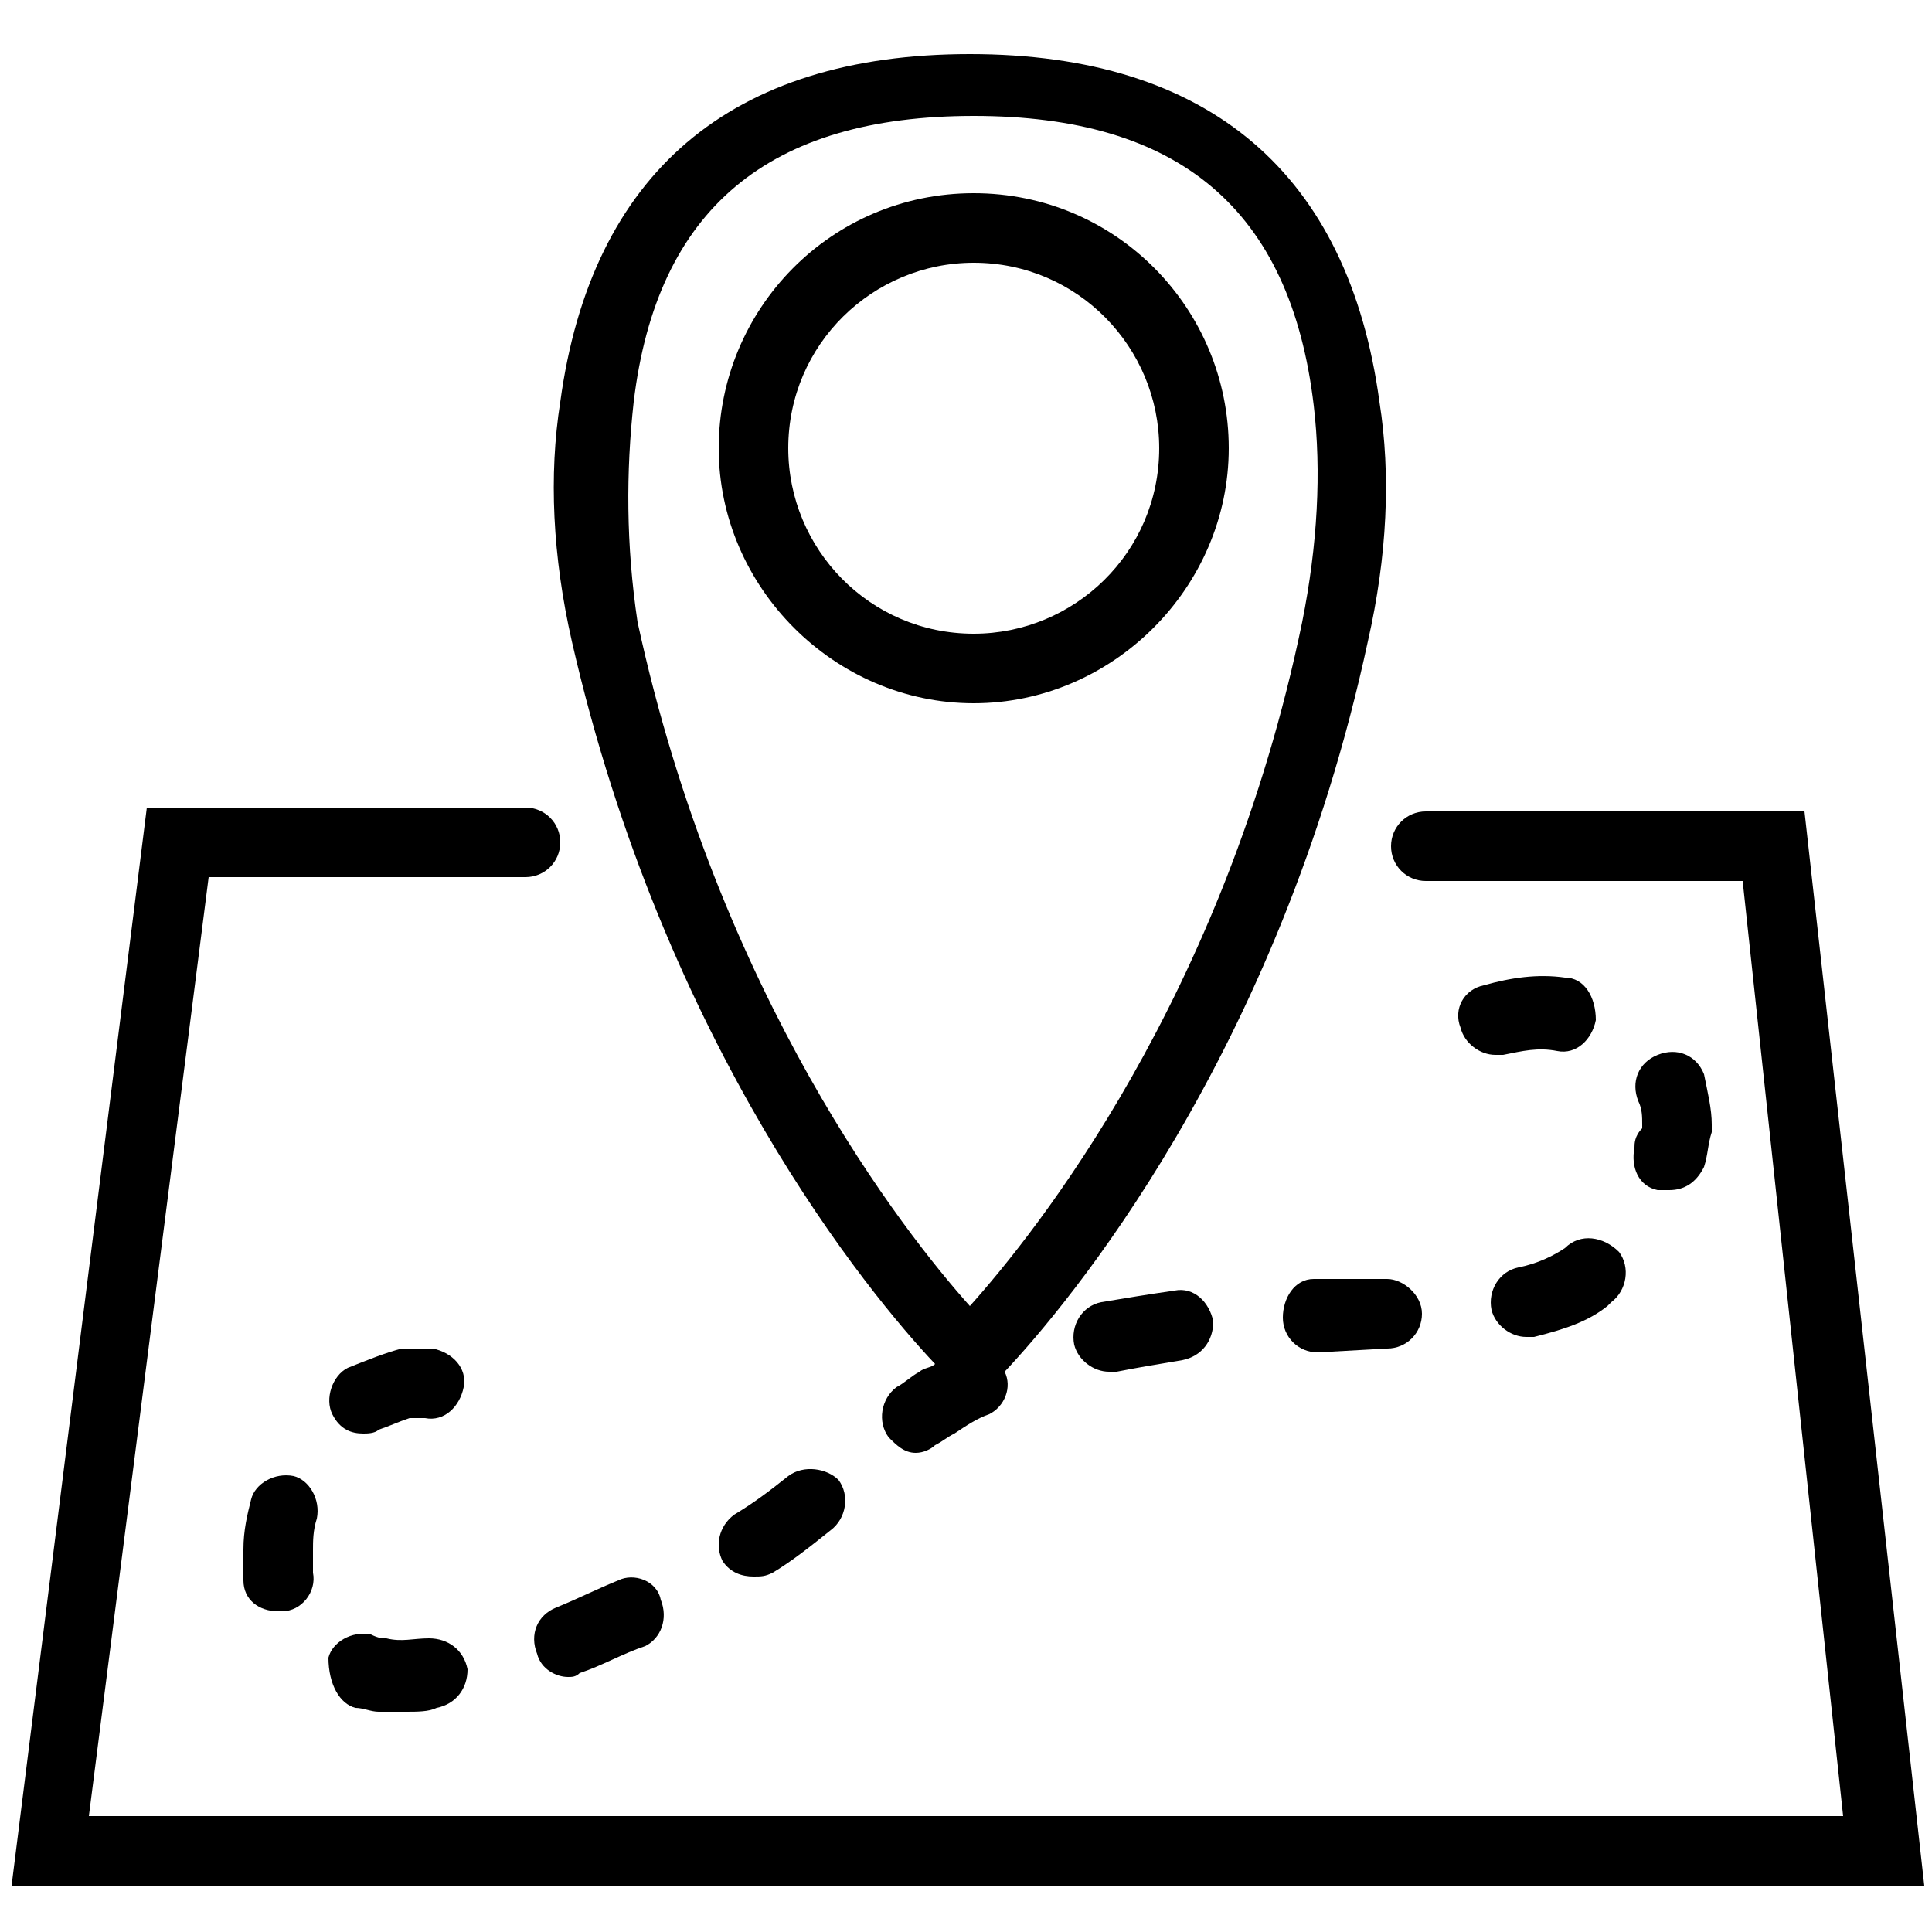
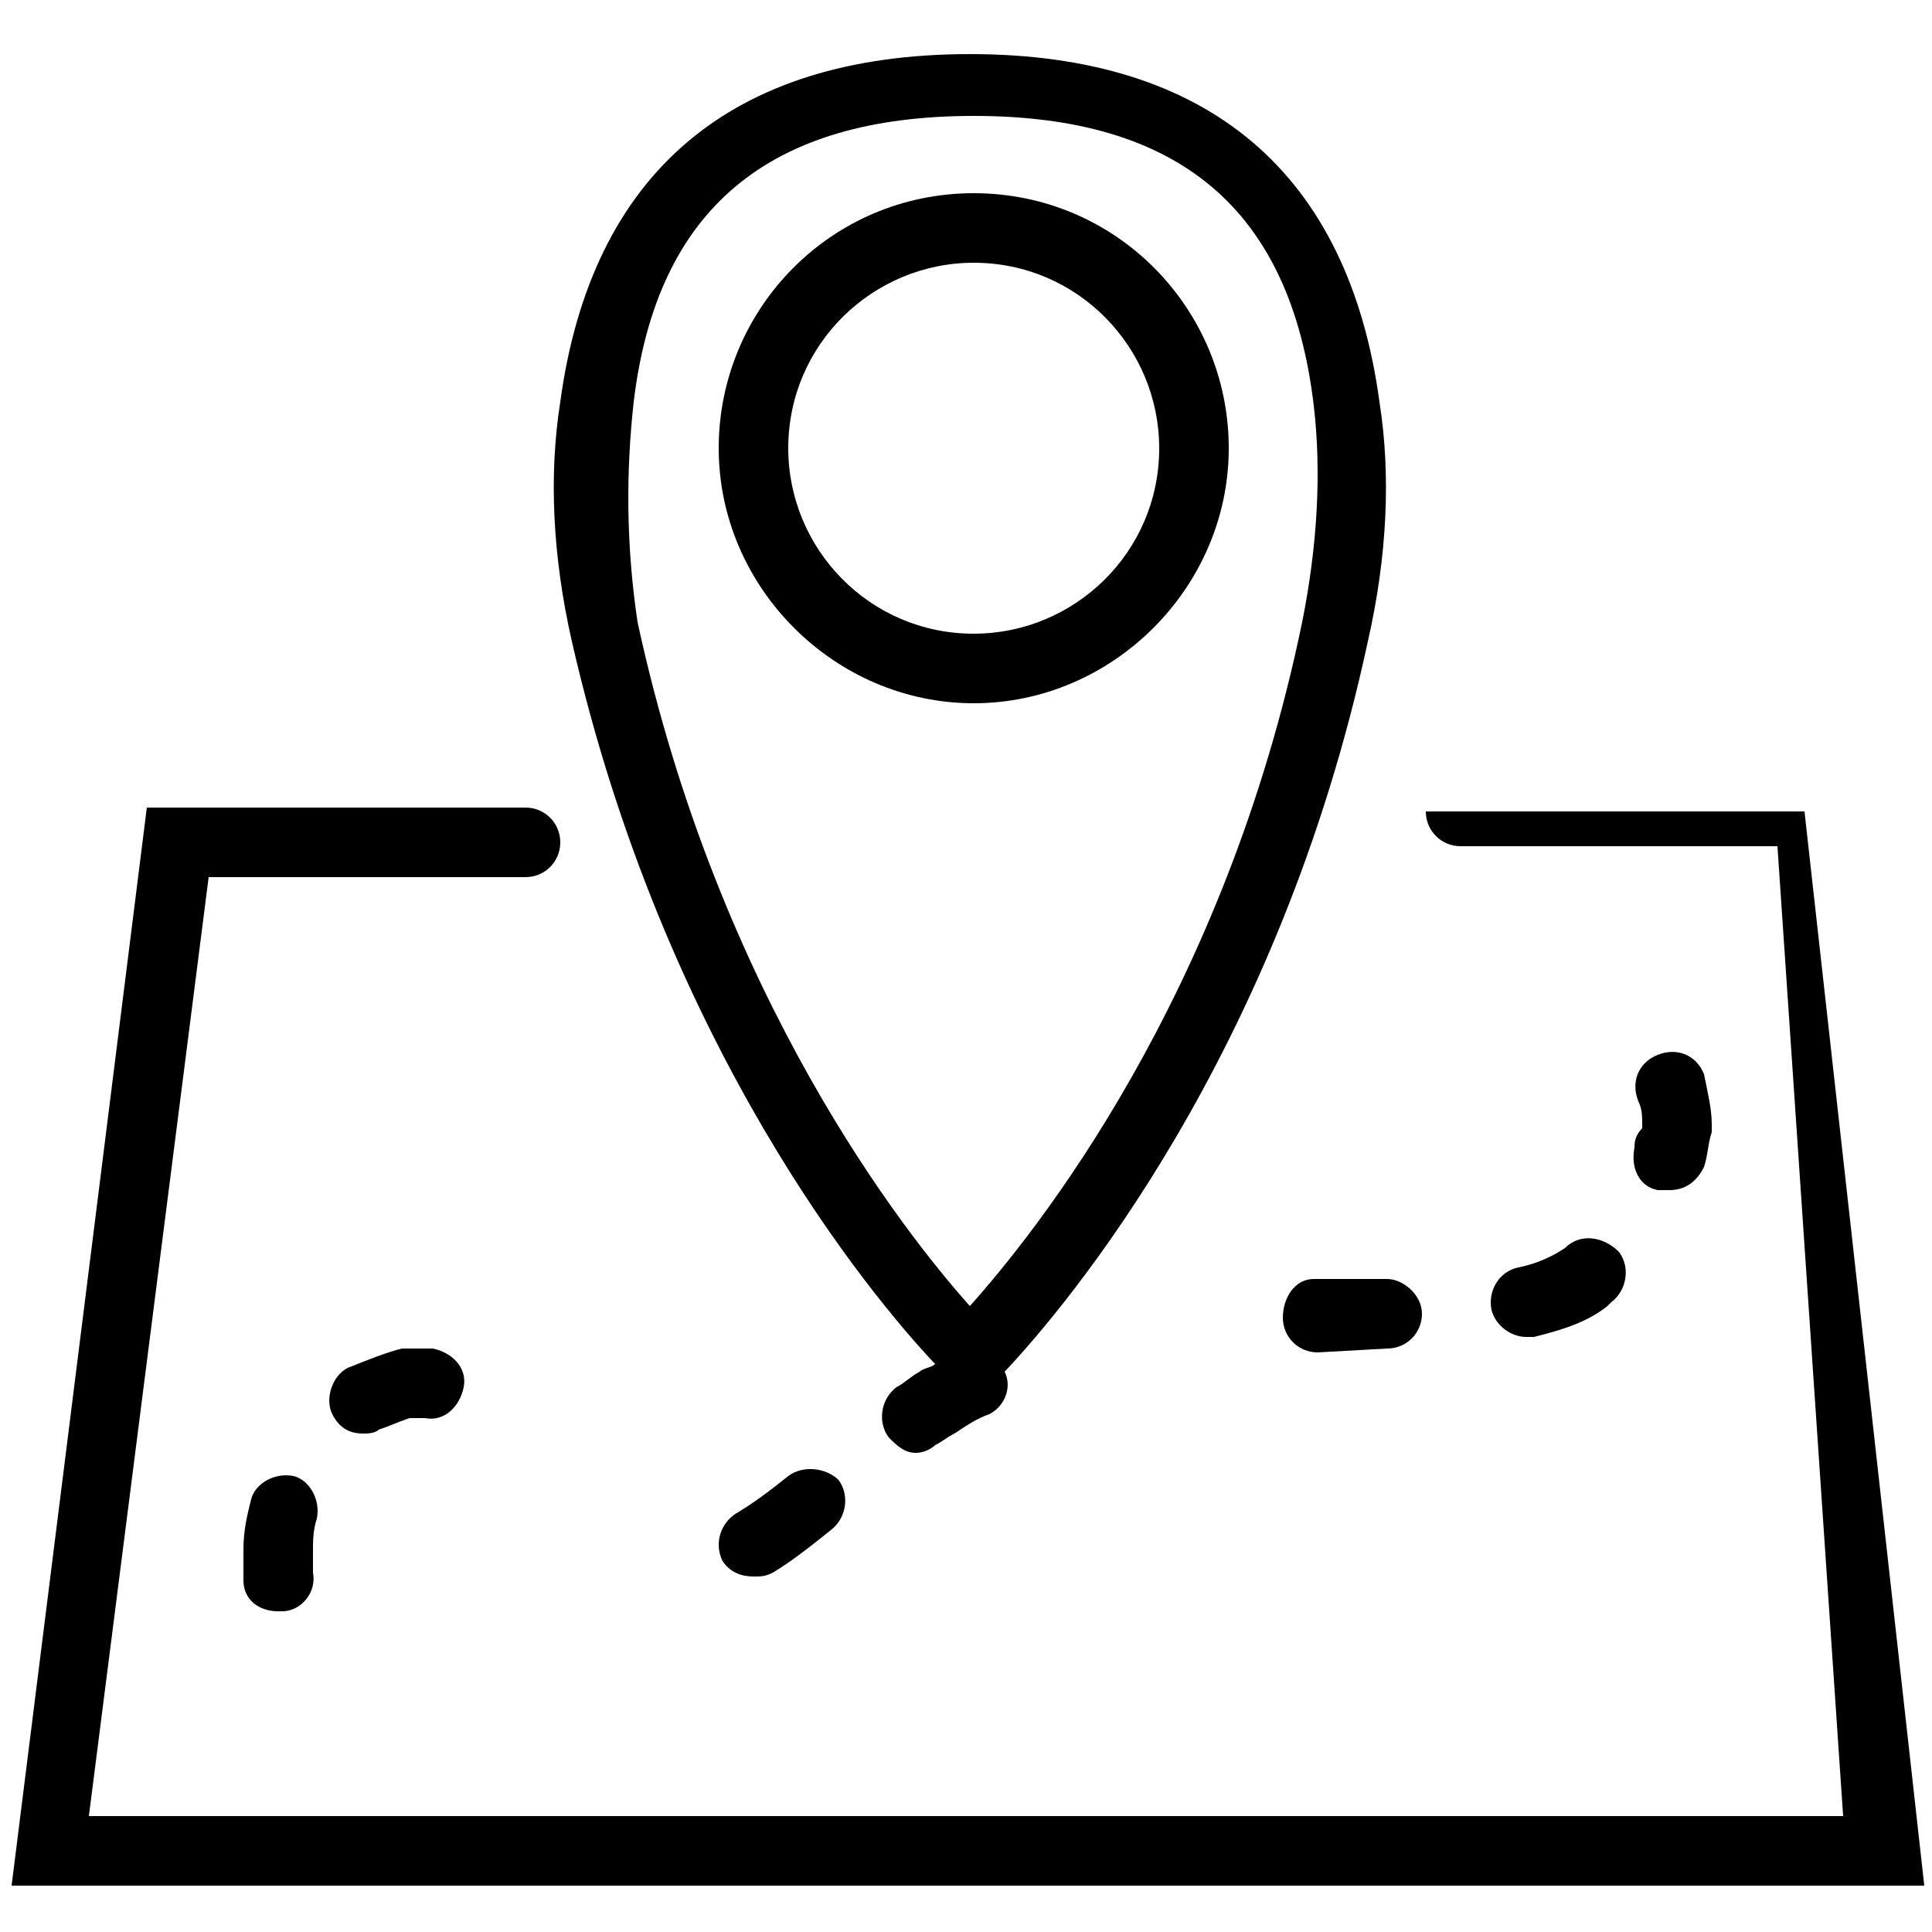
<svg xmlns="http://www.w3.org/2000/svg" version="1.1" id="Layer_1" x="0px" y="0px" width="50px" height="50px" viewBox="0 0 50 50" style="enable-background:new 0 0 50 50;" xml:space="preserve">
  <g>
-     <path d="M46.7,21h-9.8c-0.5,0-0.9,0.4-0.9,0.9c0,0.5,0.4,0.9,0.9,0.9h8.2L47.7,47H2.3l3.1-24.3h8.2c0.5,0,0.9-0.4,0.9-0.9   c0-0.5-0.4-0.9-0.9-0.9H3.8L0.3,48.8h49.5L46.7,21z" />
+     <path d="M46.7,21h-9.8c0,0.5,0.4,0.9,0.9,0.9h8.2L47.7,47H2.3l3.1-24.3h8.2c0.5,0,0.9-0.4,0.9-0.9   c0-0.5-0.4-0.9-0.9-0.9H3.8L0.3,48.8h49.5L46.7,21z" />
    <path d="M24.2,35.3c-0.1,0.1-0.3,0.1-0.4,0.2c-0.2,0.1-0.4,0.3-0.6,0.4c-0.4,0.3-0.5,0.9-0.2,1.3c0.2,0.2,0.4,0.4,0.7,0.4   c0.2,0,0.4-0.1,0.5-0.2c0.2-0.1,0.3-0.2,0.5-0.3c0.3-0.2,0.6-0.4,0.9-0.5c0.4-0.2,0.6-0.7,0.4-1.1c0,0,0,0,0,0   c1.6-1.7,7.1-8.2,9.4-18.9c0.5-2.2,0.6-4.3,0.3-6.2c-0.8-5.9-4.4-9-10.6-9c-6.2,0-9.8,3.1-10.6,9c-0.3,1.9-0.2,4,0.3,6.2   C17.2,27.1,22.5,33.5,24.2,35.3z M16.4,10.4C17,5.4,19.9,3,25.2,3s8.2,2.4,8.8,7.5c0.2,1.7,0.1,3.6-0.3,5.6   c-2,9.7-6.9,15.8-8.6,17.7c-1.7-1.9-6.5-8-8.6-17.7C16.2,14.1,16.2,12.2,16.4,10.4z" />
    <path d="M25.2,18.2c3.6,0,6.6-3,6.6-6.6S28.9,5,25.2,5s-6.6,3-6.6,6.6S21.6,18.2,25.2,18.2z M25.2,6.8c2.7,0,4.8,2.2,4.8,4.8   c0,2.7-2.2,4.8-4.8,4.8c-2.7,0-4.8-2.2-4.8-4.8C20.4,8.9,22.6,6.8,25.2,6.8z" />
-     <path d="M28.5,33.7c-0.5,0.1-0.8,0.6-0.7,1.1c0.1,0.4,0.5,0.7,0.9,0.7c0.1,0,0.1,0,0.2,0c0.5-0.1,1.1-0.2,1.7-0.3   c0.5-0.1,0.8-0.5,0.8-1c-0.1-0.5-0.5-0.9-1-0.8C29.7,33.5,29.1,33.6,28.5,33.7z" />
    <path d="M33.2,34.1c0,0.5,0.4,0.9,0.9,0.9c0,0,0,0,0,0l1.8-0.1c0.5,0,0.9-0.4,0.9-0.9c0-0.5-0.5-0.9-0.9-0.9L34,33.1   C33.5,33.1,33.2,33.6,33.2,34.1z" />
    <path d="M20.4,38.2c-0.5,0.4-0.9,0.7-1.4,1c-0.4,0.3-0.5,0.8-0.3,1.2c0.2,0.3,0.5,0.4,0.8,0.4c0.2,0,0.3,0,0.5-0.1   c0.5-0.3,1-0.7,1.5-1.1c0.4-0.3,0.5-0.9,0.2-1.3C21.4,38,20.8,37.9,20.4,38.2z" />
    <path d="M40.5,32.3c-0.3,0.2-0.7,0.4-1.2,0.5c-0.5,0.1-0.8,0.6-0.7,1.1c0.1,0.4,0.5,0.7,0.9,0.7c0.1,0,0.1,0,0.2,0   c0.8-0.2,1.4-0.4,1.9-0.8l0.1-0.1c0.4-0.3,0.5-0.9,0.2-1.3C41.5,32,40.9,31.9,40.5,32.3L40.5,32.3z" />
    <path d="M8.2,39.3c0.1-0.5-0.2-1-0.6-1.1c-0.5-0.1-1,0.2-1.1,0.6c-0.1,0.4-0.2,0.8-0.2,1.3c0,0.1,0,0.2,0,0.3c0,0.2,0,0.4,0,0.5   c0,0.5,0.4,0.8,0.9,0.8c0,0,0.1,0,0.1,0c0.5,0,0.9-0.5,0.8-1c0-0.1,0-0.2,0-0.4c0-0.1,0-0.1,0-0.2C8.1,39.9,8.1,39.6,8.2,39.3z" />
-     <path d="M40.5,25.3c-0.7-0.1-1.4,0-2.1,0.2c-0.5,0.1-0.8,0.6-0.6,1.1c0.1,0.4,0.5,0.7,0.9,0.7c0.1,0,0.2,0,0.2,0   c0.5-0.1,0.9-0.2,1.4-0.1c0.5,0.1,0.9-0.3,1-0.8C41.3,25.8,41,25.3,40.5,25.3z" />
    <path d="M42.3,29.7c-0.1,0.5,0.1,1,0.6,1.1c0.1,0,0.2,0,0.3,0c0.4,0,0.7-0.2,0.9-0.6c0.1-0.3,0.1-0.6,0.2-0.9c0-0.1,0-0.2,0-0.2   c0-0.4-0.1-0.8-0.2-1.3c-0.2-0.5-0.7-0.7-1.2-0.5c-0.5,0.2-0.7,0.7-0.5,1.2c0.1,0.2,0.1,0.4,0.1,0.6l0,0.1   C42.3,29.4,42.3,29.6,42.3,29.7z" />
-     <path d="M16,40.9c-0.5,0.2-1.1,0.5-1.6,0.7c-0.5,0.2-0.7,0.7-0.5,1.2c0.1,0.4,0.5,0.6,0.8,0.6c0.1,0,0.2,0,0.3-0.1   c0.6-0.2,1.1-0.5,1.7-0.7c0.4-0.2,0.6-0.7,0.4-1.2C17,40.9,16.4,40.7,16,40.9z" />
    <path d="M9.4,37.1c0.1,0,0.3,0,0.4-0.1c0.3-0.1,0.5-0.2,0.8-0.3c0.1,0,0.2,0,0.4,0c0.5,0.1,0.9-0.3,1-0.8c0.1-0.5-0.3-0.9-0.8-1   c-0.3,0-0.5,0-0.8,0C10,35,9.5,35.2,9,35.4c-0.4,0.2-0.6,0.8-0.4,1.2C8.8,37,9.1,37.1,9.4,37.1z" />
-     <path d="M9.2,44.2c0.2,0,0.4,0.1,0.6,0.1c0.2,0,0.5,0,0.7,0c0.3,0,0.6,0,0.8-0.1c0.5-0.1,0.8-0.5,0.8-1c-0.1-0.5-0.5-0.8-1-0.8   c-0.4,0-0.7,0.1-1.1,0c-0.1,0-0.2,0-0.4-0.1c-0.5-0.1-1,0.2-1.1,0.6C8.5,43.6,8.8,44.1,9.2,44.2z" />
  </g>
</svg>